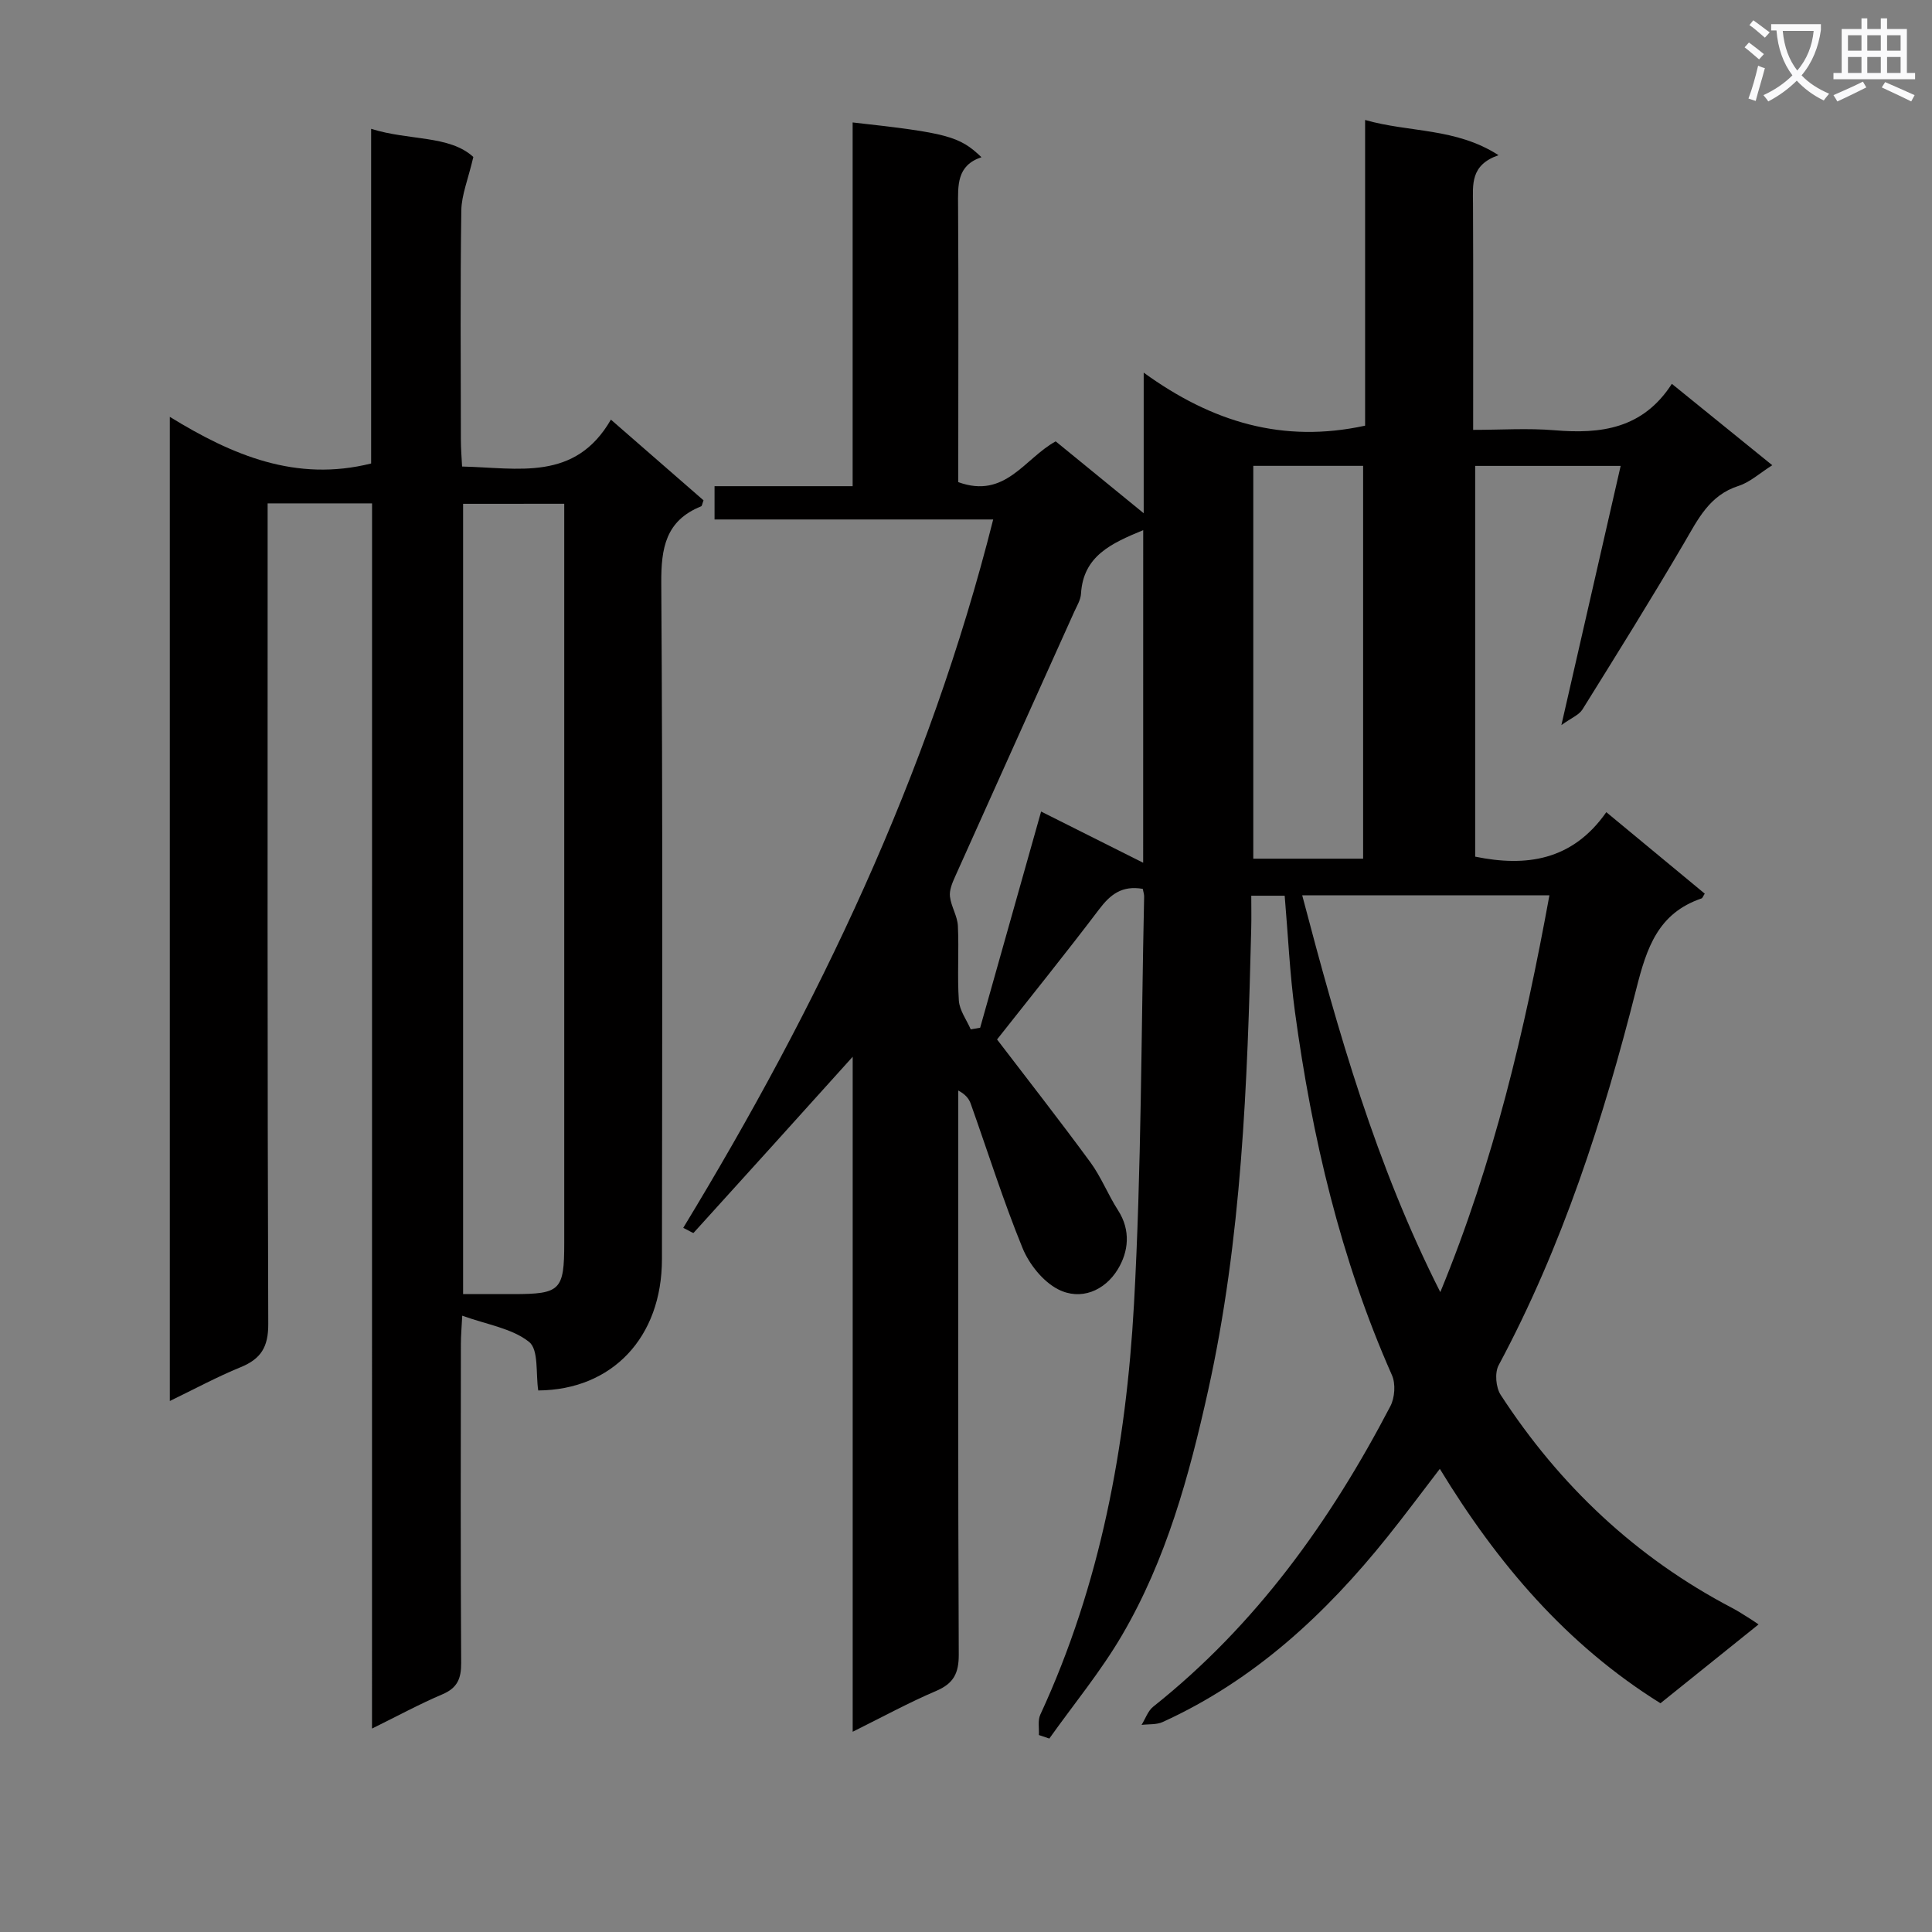
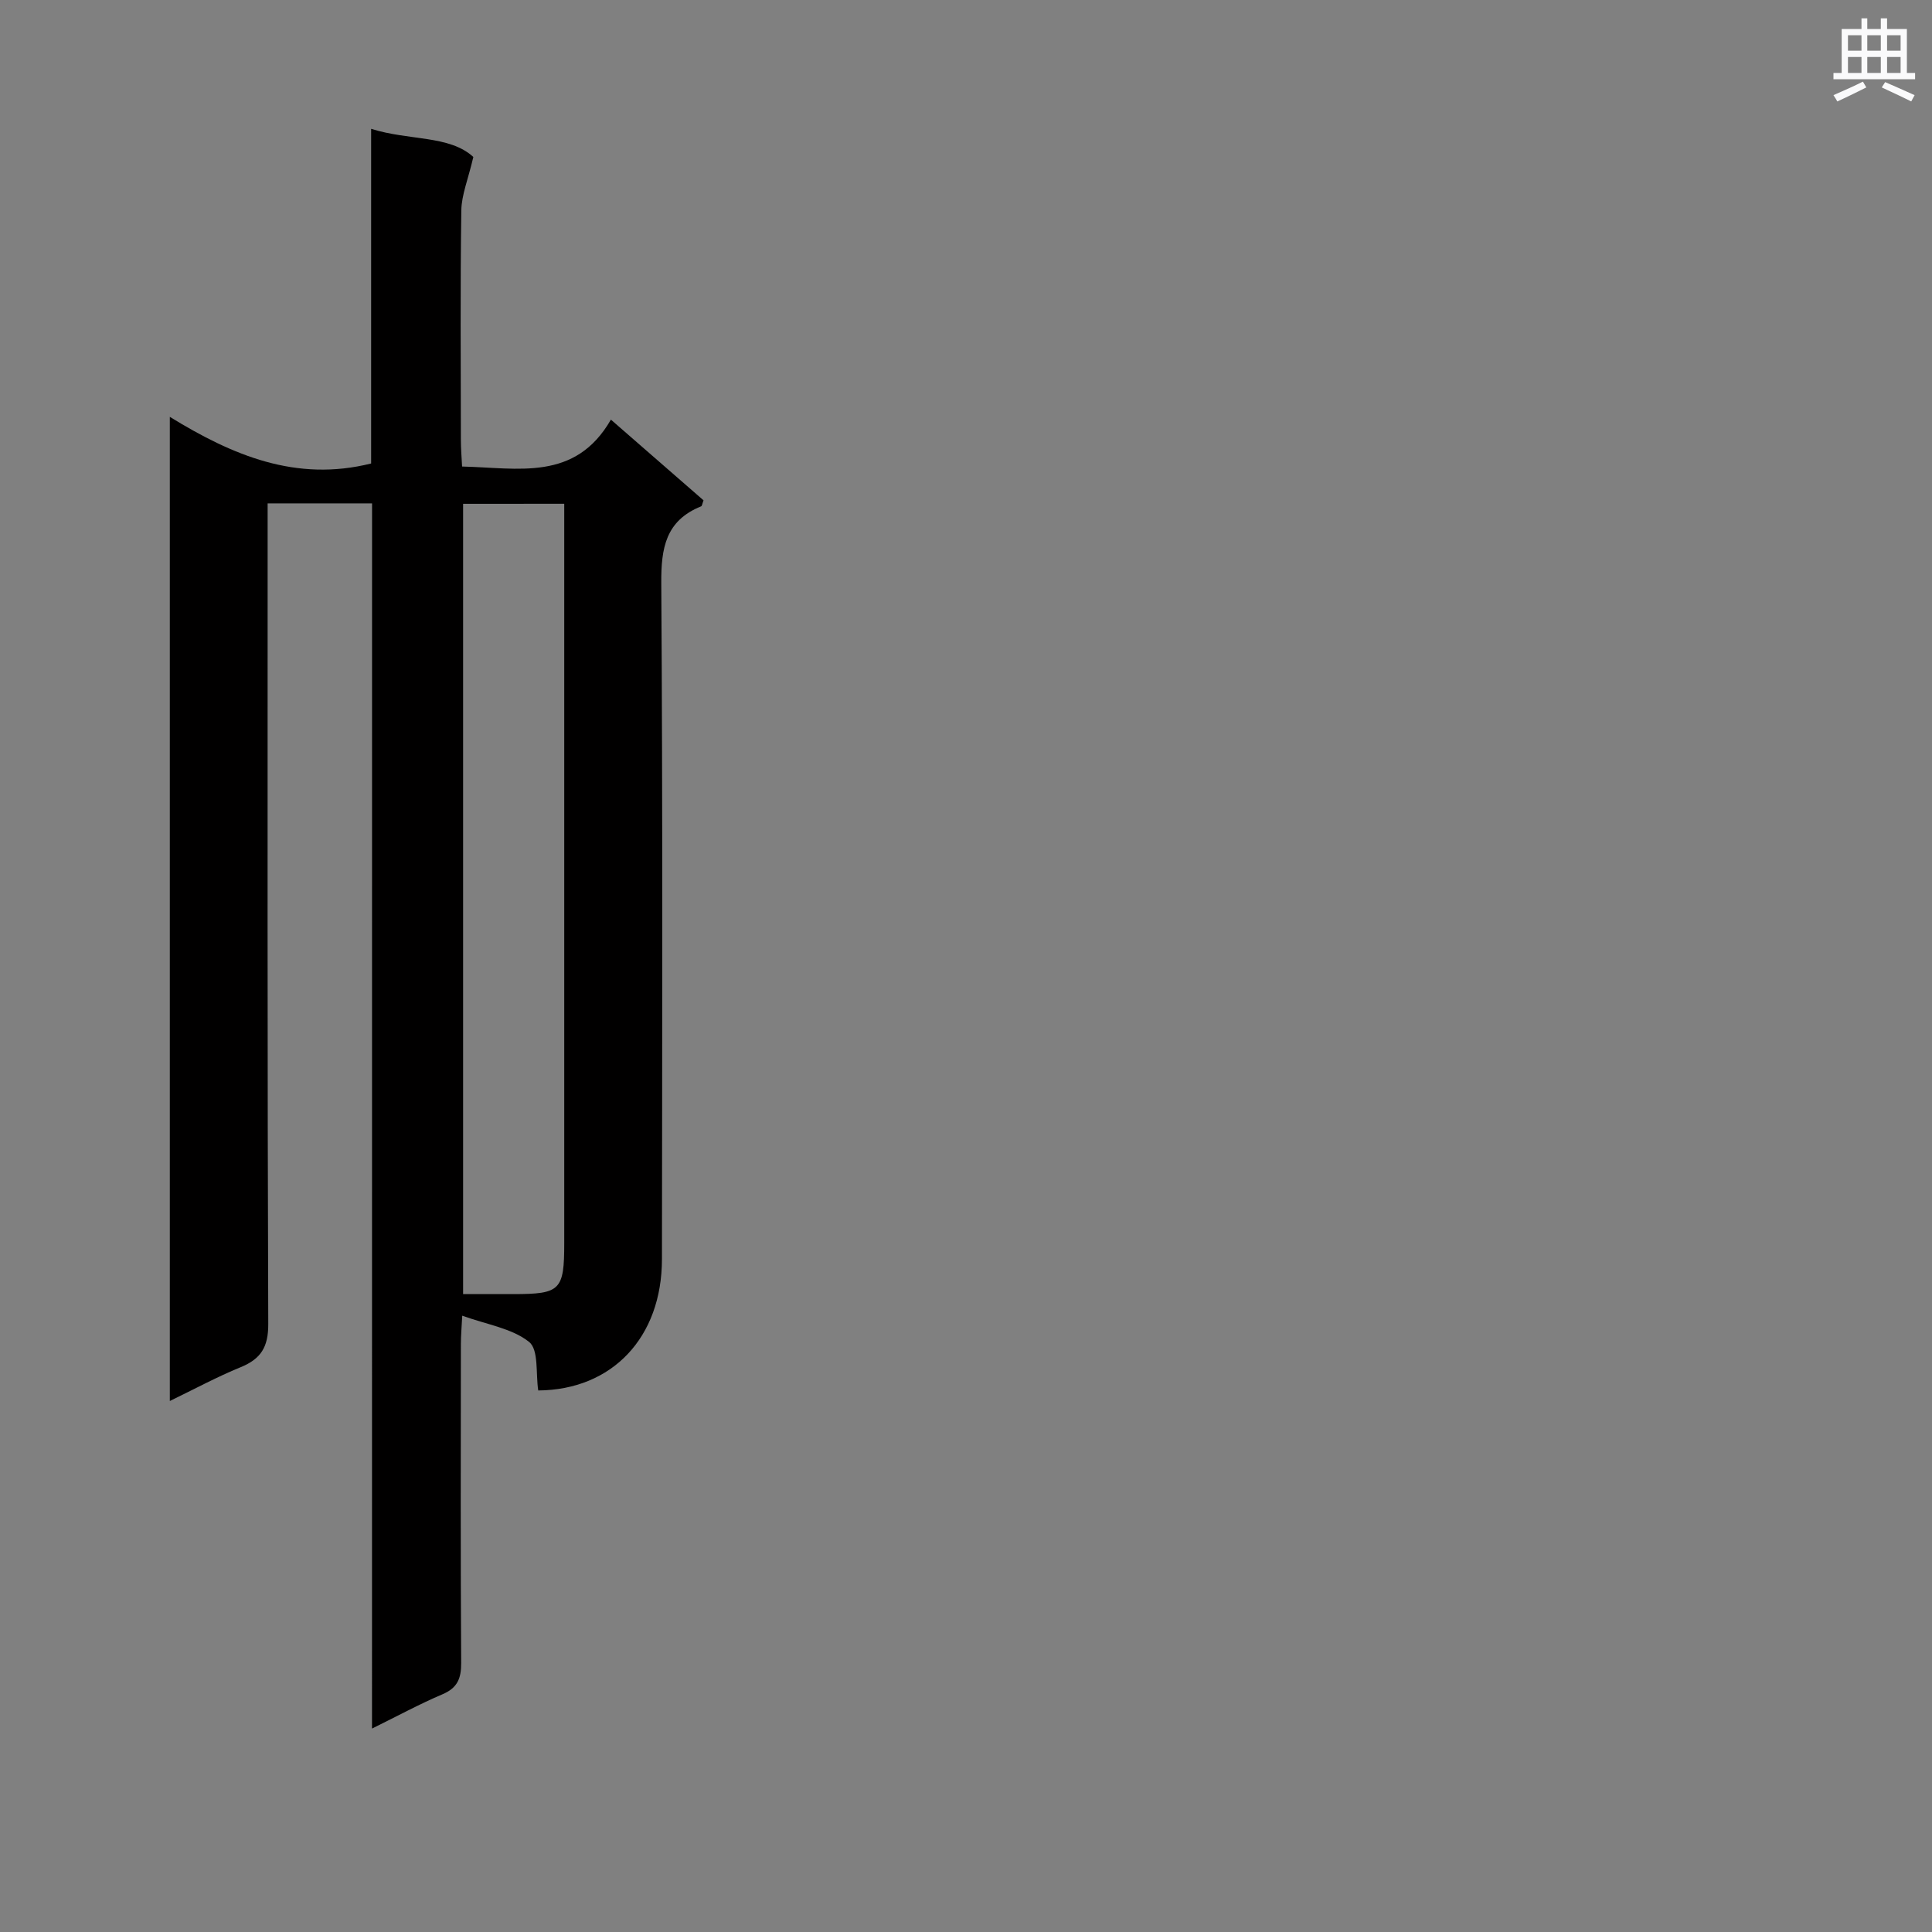
<svg xmlns="http://www.w3.org/2000/svg" enable-background="new 0 0 400 400" viewBox="0 0 400 400">
  <rect x="0" y="0" width="400" height="400" fill="#808080" stroke="none" />
-   <path d="m362.1 8.8c1.1.8 2.1 1.6 3.1 2.4l-1 1.1c-1.3-1.1-2.3-2-3-2.5zm1.9 4.8c.5.2.9.4 1.4.5-.6 2.3-1.3 4.5-1.9 6.8l-1.5-.5c.8-2.1 1.4-4.3 2-6.8zm-1-9.4c1.3.9 2.4 1.8 3.4 2.5l-1 1.1c-1.4-1.2-2.4-2.1-3.2-2.6zm3.7 2.2v-1.4h10.3v1.2c-.5 3.6-1.8 6.8-4 9.4 1.5 1.6 3.4 2.8 5.7 3.8-.3.4-.7.8-1.1 1.4-2.3-1.1-4.1-2.5-5.6-4.1-1.6 1.6-3.6 3.1-5.9 4.3-.3-.5-.7-.9-1-1.3 2.4-1.1 4.4-2.5 6-4.1-1.9-2.5-3-5.6-3.3-9.3h-1.1zm8.8 0h-6.4c.3 3.3 1.3 6 3 8.2 2-2.3 3.1-5.1 3.4-8.2z" fill="#fafafb" />
  <path d="m385.3 3.8h1.3v2.2h2.8v-2.2h1.3v2.2h4.1v9.1h1.7v1.3h-16.9v-1.3h1.7v-9.1h4.1v-2.2zm.4 13.1.7 1.2c-1.8.9-3.8 1.9-6 2.9-.2-.4-.5-.8-.8-1.3 2.3-1 4.3-1.9 6.1-2.8zm-3.1-6.4h2.8v-3.2h-2.8zm0 4.6h2.8v-3.3h-2.8zm4-4.6h2.8v-3.2h-2.8zm0 4.6h2.8v-3.3h-2.8zm3.7 1.9c2.1.9 4.1 1.8 6.1 2.7l-.7 1.3c-2.2-1.1-4.2-2-6.1-2.9zm3.2-9.7h-2.8v3.2h2.8zm-2.8 7.8h2.8v-3.3h-2.8z" fill="#fafafb" />
  <g fill="#010000">
-     <path d="m236.6 184.03c-4.33-.76-6.75 1.2-9.05 4.25-7.02 9.26-14.32 18.3-21.12 26.93 6.54 8.56 13.07 16.9 19.33 25.44 2.24 3.06 3.65 6.72 5.72 9.93 2.69 4.18 2.16 8.6-.07 12.25-2.69 4.4-7.67 6.53-12.38 4.09-3.12-1.62-5.96-5.19-7.33-8.54-4-9.79-7.18-19.92-10.73-29.89-.36-1.01-1.06-1.9-2.57-2.71v5.26c0 37.16-.07 74.33.1 111.49.02 3.91-1.07 6.02-4.68 7.56-5.61 2.39-10.99 5.33-17.28 8.45 0-47.26 0-93.64 0-139.75-11.06 12.27-21.97 24.38-32.94 36.46-.09.1-.82-.39-2.14-1.04 27.84-45.82 50.83-93.69 64.17-146.66-19.61 0-38.49 0-57.69 0 0-2.54 0-4.42 0-6.89h28.59c0-25.47 0-50.36 0-75.31 19.59 2.17 22.14 2.85 26.67 7.2-5.16 1.72-4.86 5.85-4.84 10.1.11 17.33.04 34.66.04 51.99v5.18c9.75 3.55 13.7-4.91 20.17-8.44 5.75 4.69 11.59 9.47 18.22 14.88 0-9.9 0-18.78 0-29.11 14.17 10.27 28.84 14.68 45.84 10.98 0-20.65 0-41.73 0-63.29 9.25 2.64 18.73 1.57 27.63 7.29-5.88 2.03-5.31 6.1-5.29 10.08.07 15.3.03 30.63.03 46.79 5.7 0 11.31-.38 16.85.08 9.59.81 18.28-.29 24.29-9.61 7.12 5.77 13.77 11.16 20.79 16.85-2.59 1.63-4.6 3.52-6.98 4.28-6.05 1.93-8.4 6.91-11.27 11.81-6.81 11.62-13.94 23.06-21.06 34.49-.71 1.13-2.28 1.73-4.35 3.22 4.25-18.61 8.21-35.91 12.27-53.66-10.48 0-20.09 0-30.12 0v80.9c10.49 2.15 20.11.86 27.15-9.21 7.16 5.93 13.78 11.4 20.38 16.87-.35.53-.45.92-.67.99-8.98 3.07-11.34 10.16-13.51 18.76-6.8 26.89-15.3 53.27-28.5 77.9-.83 1.56-.57 4.58.42 6.11 12.2 18.77 28.01 33.7 47.93 44.13 1.32.69 2.57 1.53 3.85 2.32.43.26.83.56 1.62 1.09-6.97 5.6-13.54 10.88-20.31 16.32-19.43-12.11-33.73-28.89-45.68-48.53-3.84 5-7.25 9.6-10.83 14.06-12.84 16.03-27.63 29.74-46.56 38.36-1.28.58-2.9.41-4.36.59.79-1.27 1.31-2.89 2.41-3.77 21.26-16.89 36.67-38.39 49.1-62.21.92-1.76 1.12-4.64.33-6.42-10.65-24.05-16.57-49.35-20.09-75.27-1.07-7.87-1.42-15.85-2.12-24-2.33 0-4.27 0-6.92 0 0 2.33.05 4.6-.01 6.87-.78 32.09-1.95 64.15-8.94 95.66-3.9 17.57-8.64 34.9-17.79 50.54-4.39 7.51-10.01 14.31-15.07 21.43-.72-.24-1.44-.48-2.16-.73.08-1.41-.26-3.02.29-4.21 12.48-26.97 17.77-55.7 19.4-85 1.55-28.06 1.48-56.21 2.1-84.32.02-.49-.15-.98-.28-1.66zm33.01 1.34c7.46 28.35 15.24 55.77 28.59 82.15 11.11-26.97 17.48-54.21 22.59-82.15-17.21 0-33.8 0-51.18 0zm12.61-7.59c0-27.43 0-54.3 0-81.33-7.78 0-15.19 0-22.74 0v81.33zm-45.53-68.02c-6.59 2.73-12.41 5.32-12.88 13.16-.07 1.26-.84 2.51-1.39 3.72-8.24 18.31-16.5 36.61-24.71 54.93-.57 1.27-1.19 2.76-1.03 4.06.24 2.06 1.54 4.02 1.64 6.06.25 5.15-.15 10.34.2 15.47.14 2.04 1.6 3.98 2.46 5.96.65-.11 1.3-.23 1.95-.34 4.19-14.85 8.38-29.7 12.62-44.76 6.97 3.49 13.89 6.97 21.13 10.6.01-23.02.01-45.73.01-68.86z" />
    <path d="m77.03 104.22c-7.56 0-14.2 0-21.62 0v6.45c0 54.48-.07 108.96.13 163.44.02 4.77-1.5 7.23-5.73 8.96-4.87 1.99-9.52 4.51-14.65 6.99 0-67.92 0-135.29 0-203.75 13.02 7.99 26.15 13.53 41.68 9.65 0-22.64 0-45.56 0-69.29 7.87 2.49 16.2 1.28 21.16 5.83-1.08 4.64-2.44 7.85-2.49 11.08-.23 15.82-.11 31.65-.09 47.48 0 1.79.15 3.57.25 5.53 11.6.26 23.4 3.15 30.81-9.71 6.87 5.98 13.08 11.39 19.18 16.71-.27.7-.31 1.16-.5 1.24-7.35 2.96-8.3 8.64-8.25 15.93.31 46.65.19 93.3.14 139.95-.02 16.19-10.29 27.05-25.61 27.17-.54-3.44.13-8.42-1.89-10.04-3.51-2.82-8.69-3.58-13.85-5.44-.12 2.4-.28 4.15-.28 5.9-.02 21.99-.08 43.99.06 65.98.02 3.25-.78 5.2-3.91 6.52-4.71 2-9.22 4.46-14.55 7.08.01-84.88.01-169.04.01-253.66zm18.85.09v163.62h10.44c9.71-.01 10.5-.79 10.5-10.56.01-49.17 0-98.33 0-147.5 0-1.78 0-3.55 0-5.57-7.24.01-13.85.01-20.94.01z" />
  </g>
</svg>